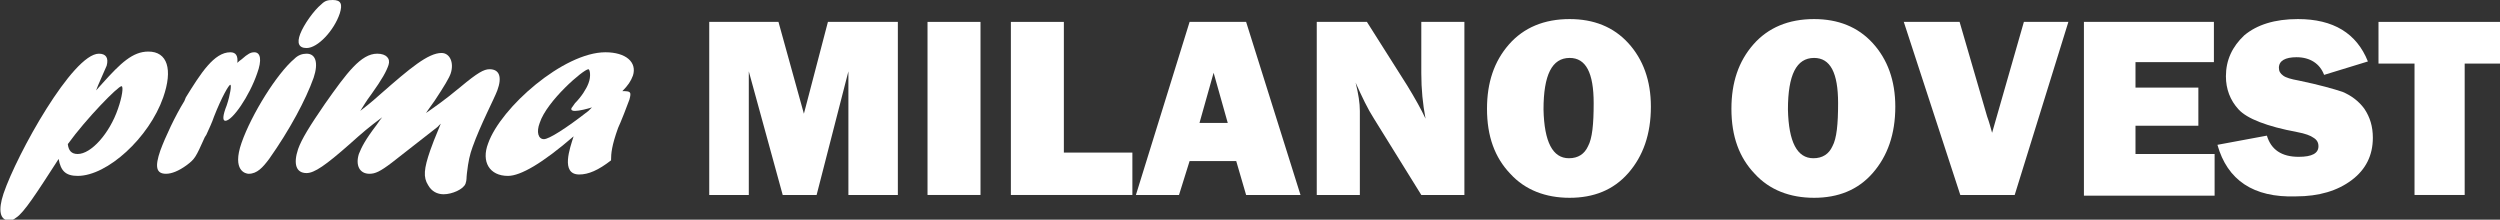
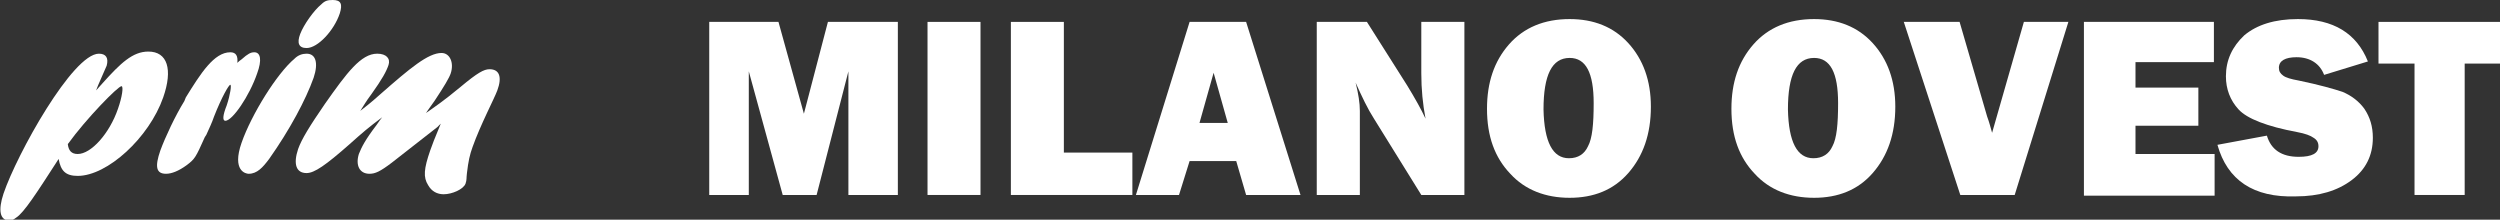
<svg xmlns="http://www.w3.org/2000/svg" version="1.1" id="Livello_1" x="0px" y="0px" viewBox="0 0 353.9 31.1" style="enable-background:new 0 0 353.9 31.1;" xml:space="preserve">
  <rect x="0" y="0" width="353.9" height="31.1" fill="#333333" stroke="none" />
  <style type="text/css">
	.st0{fill:#FFFFFF;}
</style>
  <g>
    <g>
      <path class="st0" d="M14.5,11.8c2.6-2.9,4.3-4.5,6.5-4.5c2.7,0,3.5,2.5,2.1,6.5c-2,5.7-7.9,11.1-12.1,11.1c-1.7,0-2.4-0.7-2.7-2.4    c-3.1,4.8-4.9,7.6-6,8.3c-0.4,0.3-0.6,0.4-1,0.4c-1.3,0-1.6-1.4-0.8-3.8C2.4,21.8,10.3,7.6,14,7.6c1,0,1.4,0.6,1.1,1.7    c-0.2,0.5-1.3,2.9-1.5,3.5L14.5,11.8z M11,21.8c1.9,0,4.5-2.9,5.7-6.4c0.6-1.7,0.8-3.2,0.5-3.2c-0.5,0-5,4.6-7.6,8.2    C9.7,21.3,10.1,21.8,11,21.8z" />
      <path class="st0" d="M26.3,13.8c2.1-3.4,4-6.4,6.3-6.4c0.8,0,1.1,0.5,1,1.5c0.2-0.2,0.3-0.3,0.6-0.5c0.9-0.8,1.3-1,1.8-1    c0.9,0,1.1,1.1,0.4,3c-1.1,3.2-3.5,6.7-4.5,6.7c-0.4,0-0.4-0.7,0.2-2.2c0.5-1.5,0.7-2.9,0.5-2.9c-0.2,0-1.2,1.7-2.3,4.5    c-0.3,0.9-0.7,1.7-1.1,2.6L29,19.4c-1.3,2.9-1.4,3.1-2.6,4c-1.1,0.8-2.1,1.2-2.9,1.2c-1.4,0-1.6-1-0.8-3.3c0.7-1.9,2.1-4.9,3.4-7    L26.3,13.8z" />
      <path class="st0" d="M34.2,20.2c1.4-4,5-9.8,7.5-11.9c0.5-0.5,1.1-0.7,1.7-0.7c1.3,0,1.7,1.3,1,3.4c-1.1,3.1-3.4,7.4-6.3,11.5    c-0.9,1.2-1.7,2.1-2.9,2.1C34.8,24.6,32.8,24.2,34.2,20.2z M42.5,4.8c0.5-1.3,1.9-3.3,3-4.2C46,0.1,46.4,0,47.1,0    c1.2,0,1.4,0.6,1,1.9c-0.8,2.4-3.1,4.9-4.7,4.9C42.3,6.8,42,6.1,42.5,4.8z" />
      <path class="st0" d="M55.5,23c-1.7,1.3-2.4,1.6-3.2,1.6c-1.4,0-2-1.2-1.5-2.8c0.4-1,0.9-2,2.5-4.1c0.4-0.6,0.5-0.7,0.8-1.1    c-2,1.5-2.7,2.1-4.6,3.8c-3.4,3-5,4.1-6.1,4.1c-1.5,0-1.9-1.3-1.2-3.4c0.5-1.4,1.6-3.2,3.8-6.4c3.1-4.4,5.1-7.1,7.4-7.1    c1.3,0,1.9,0.7,1.6,1.6c-0.3,0.9-0.9,2-2.4,4.1c-0.9,1.2-1,1.5-1.6,2.4c1-0.8,1.2-0.9,3-2.5c4-3.5,6.6-5.7,8.5-5.7    c1.2,0,1.8,1.4,1.3,2.9c-0.2,0.6-0.9,1.8-2.3,3.9c-0.7,1-0.8,1.1-1.2,1.7c1-0.7,2.5-1.7,4.9-3.7c2.4-2,3.3-2.5,4.1-2.5    c1.4,0,1.8,1.1,1.1,3c-0.4,1.1-2.4,4.9-3.5,8c-0.4,1.1-0.6,2-0.8,3.7c-0.1,0.8,0,0.9-0.2,1.5c-0.3,0.8-1.9,1.5-3.1,1.5    c-0.9,0-1.7-0.4-2.2-1.3c-0.7-1.1-0.6-2.3,0.3-4.9c0.4-1.1,0.5-1.4,1.5-3.8L61.9,18L55.5,23z" />
-       <path class="st0" d="M71.9,24.9c-2.6,0-3.8-2-2.8-4.6c1.8-5.1,10.7-12.9,16.6-12.9c2.9,0,4.5,1.4,3.9,3.3    c-0.3,0.8-0.7,1.4-1.5,2.2c1.2,0,1.3,0.1,1,1.2c-0.2,0.6-1.3,3.4-1.6,4c-0.9,2.5-1,3.6-1,4.6c-1.8,1.4-3.2,2-4.5,2    c-2.7,0-1.3-3.8-0.8-5.4C76.8,23.1,73.7,24.9,71.9,24.9z M83.8,15.2c-0.6,0.2-1.8,0.5-2.4,0.5c-0.4,0-0.6-0.1-0.5-0.4    c0.1-0.1,0.2-0.3,0.5-0.7c0.9-0.9,1.6-2,1.9-2.8c0.4-1,0.2-2,0-2c-0.7,0-5.9,4.5-6.9,7.6c-0.5,1.3-0.2,2.3,0.6,2.3    c0.7,0,3.1-1.5,6.3-4L83.8,15.2z" />
    </g>
    <g>
      <path class="st0" d="M127.1,3.1v24.5h-7V10.1l-4.5,17.5h-4.8L106,10.1v17.5h-5.6V3.1h9.8l3.6,13l3.4-13H127.1z" />
      <path class="st0" d="M138.8,3.1v24.5h-7.5V3.1H138.8z" />
      <path class="st0" d="M160.3,21.6v6h-17.2V3.1h7.5v18.5H160.3z" />
      <path class="st0" d="M176.4,27.6l-1.4-4.8h-6.6l-1.5,4.8h-6.1l7.6-24.5h8l7.7,24.5H176.4z M169.8,17.4h4l-2-7.1L169.8,17.4z" />
      <path class="st0" d="M207.3,27.6h-6.1l-6.7-10.8c-0.9-1.4-1.7-3.1-2.6-5.1c0.4,1.6,0.6,2.9,0.6,4v11.9h-6.1V3.1h7.1l5.7,9    c1.1,1.8,2,3.4,2.6,4.7c-0.4-2.1-0.6-4.2-0.6-6.4V3.1h6.1V27.6z" />
      <path class="st0" d="M222.2,28c-3.4,0-6.3-1.1-8.4-3.4c-2.2-2.3-3.3-5.3-3.3-9.2c0-3.7,1-6.7,3.1-9.1c2.1-2.4,5-3.6,8.6-3.6    c3.4,0,6.2,1.1,8.3,3.4c2.1,2.3,3.2,5.3,3.2,9c0,3.9-1.1,7-3.2,9.4S225.6,28,222.2,28z M222.1,22.4c1.3,0,2.2-0.6,2.7-1.7    c0.6-1.1,0.8-3.1,0.8-6.1c0-4.3-1.1-6.4-3.4-6.4c-2.5,0-3.7,2.4-3.7,7.3C218.6,20.1,219.8,22.4,222.1,22.4z" />
      <path class="st0" d="M256.8,28c-3.4,0-6.3-1.1-8.4-3.4c-2.2-2.3-3.3-5.3-3.3-9.2c0-3.7,1-6.7,3.1-9.1c2.1-2.4,5-3.6,8.6-3.6    c3.4,0,6.2,1.1,8.3,3.4c2.1,2.3,3.2,5.3,3.2,9c0,3.9-1.1,7-3.2,9.4S260.2,28,256.8,28z M256.7,22.4c1.3,0,2.2-0.6,2.7-1.7    c0.6-1.1,0.8-3.1,0.8-6.1c0-4.3-1.1-6.4-3.4-6.4c-2.5,0-3.7,2.4-3.7,7.3C253.2,20.1,254.4,22.4,256.7,22.4z" />
      <path class="st0" d="M292.8,3.1l-7.6,24.5h-7.7l-8-24.5h7.9l3.9,13.4c0.3,0.8,0.5,1.6,0.7,2.3l4.5-15.7H292.8z" />
      <path class="st0" d="M313.5,21.8v5.9H295V3.1h18.4v5.7h-11.1v3.6h8.9v5.4h-8.9v4H313.5z" />
      <path class="st0" d="M313.9,20.5l7-1.3c0.6,2,2.1,3,4.5,3c1.9,0,2.8-0.5,2.8-1.5c0-0.5-0.2-0.9-0.7-1.2c-0.4-0.3-1.2-0.6-2.3-0.8    c-4.3-0.8-7.1-1.9-8.3-3.2c-1.2-1.3-1.8-2.9-1.8-4.7c0-2.3,0.9-4.2,2.6-5.8c1.8-1.5,4.3-2.3,7.6-2.3c5,0,8.3,2,9.9,6l-6.2,1.9    c-0.6-1.6-2-2.5-3.9-2.5c-1.6,0-2.5,0.5-2.5,1.5c0,0.5,0.2,0.8,0.6,1.1c0.4,0.3,1.1,0.5,2.2,0.7c2.9,0.6,5,1.2,6.2,1.6    c1.2,0.5,2.3,1.3,3.1,2.4c0.8,1.2,1.2,2.5,1.2,4.1c0,2.5-1,4.5-3,6c-2,1.5-4.6,2.3-7.9,2.3C319,28,315.3,25.5,313.9,20.5z" />
      <path class="st0" d="M348.9,9v18.6h-7.1V9h-5.1V3.1h17.3V9H348.9z" />
    </g>
  </g>
</svg>